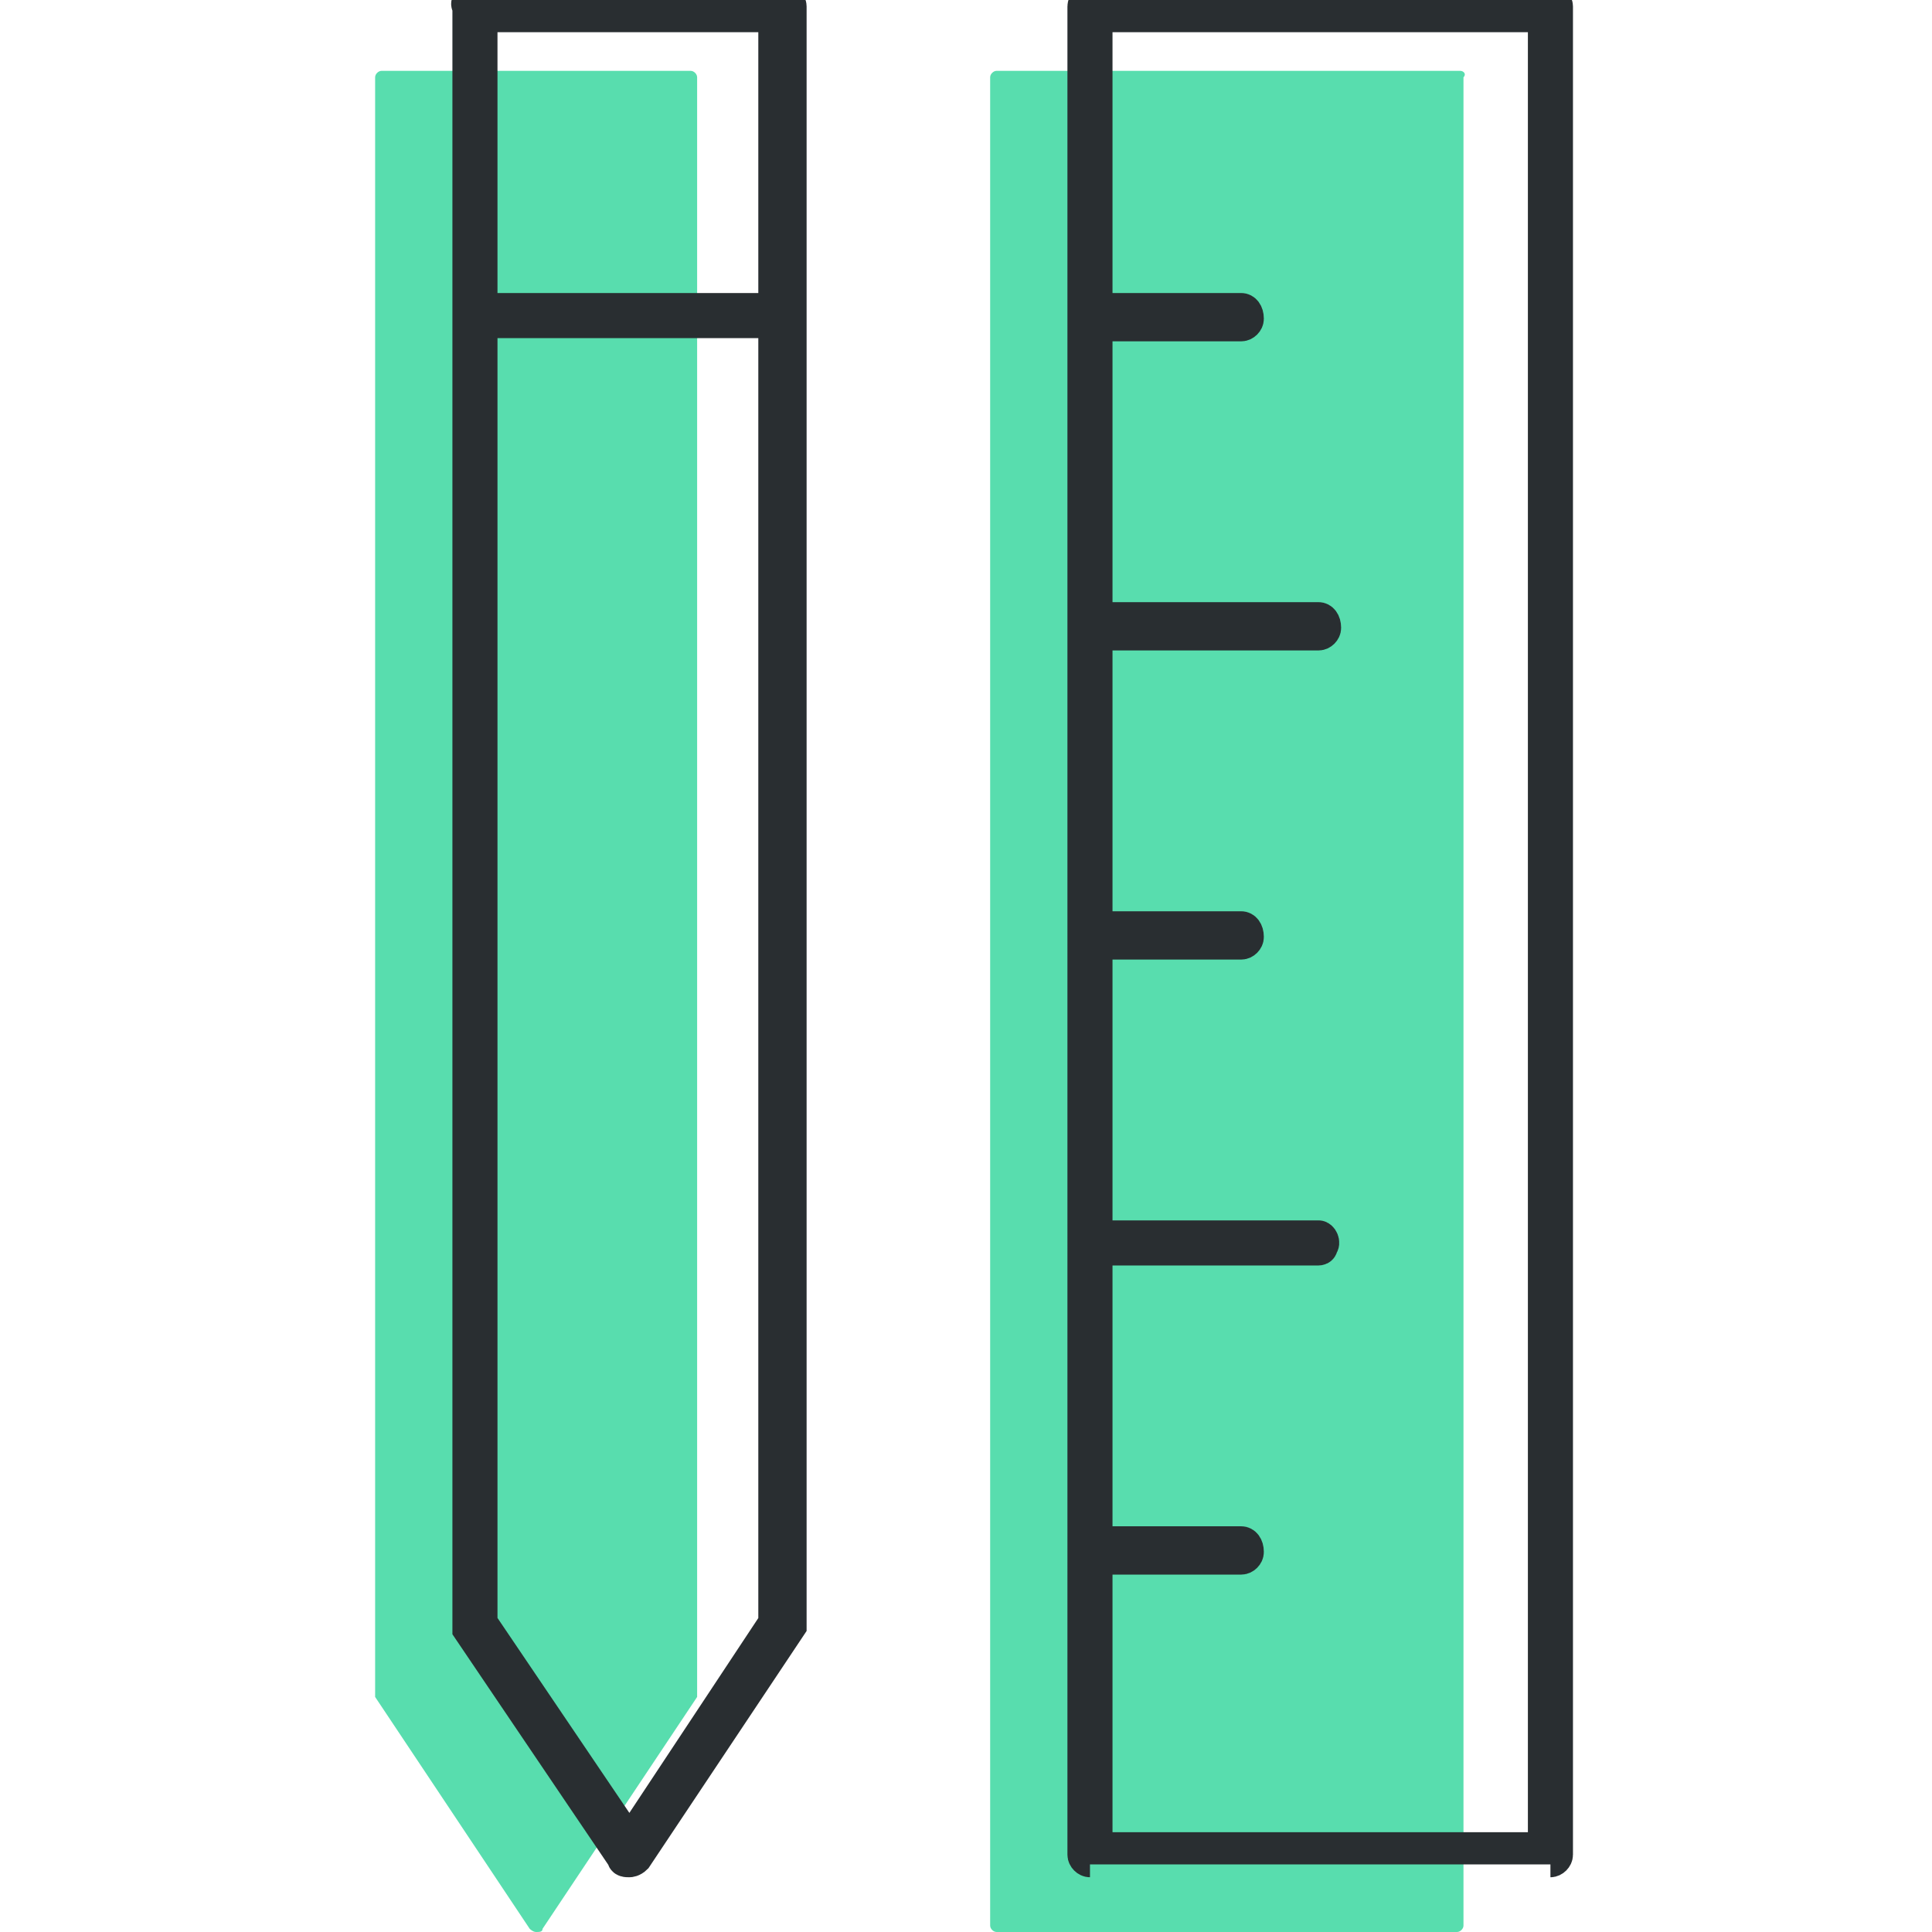
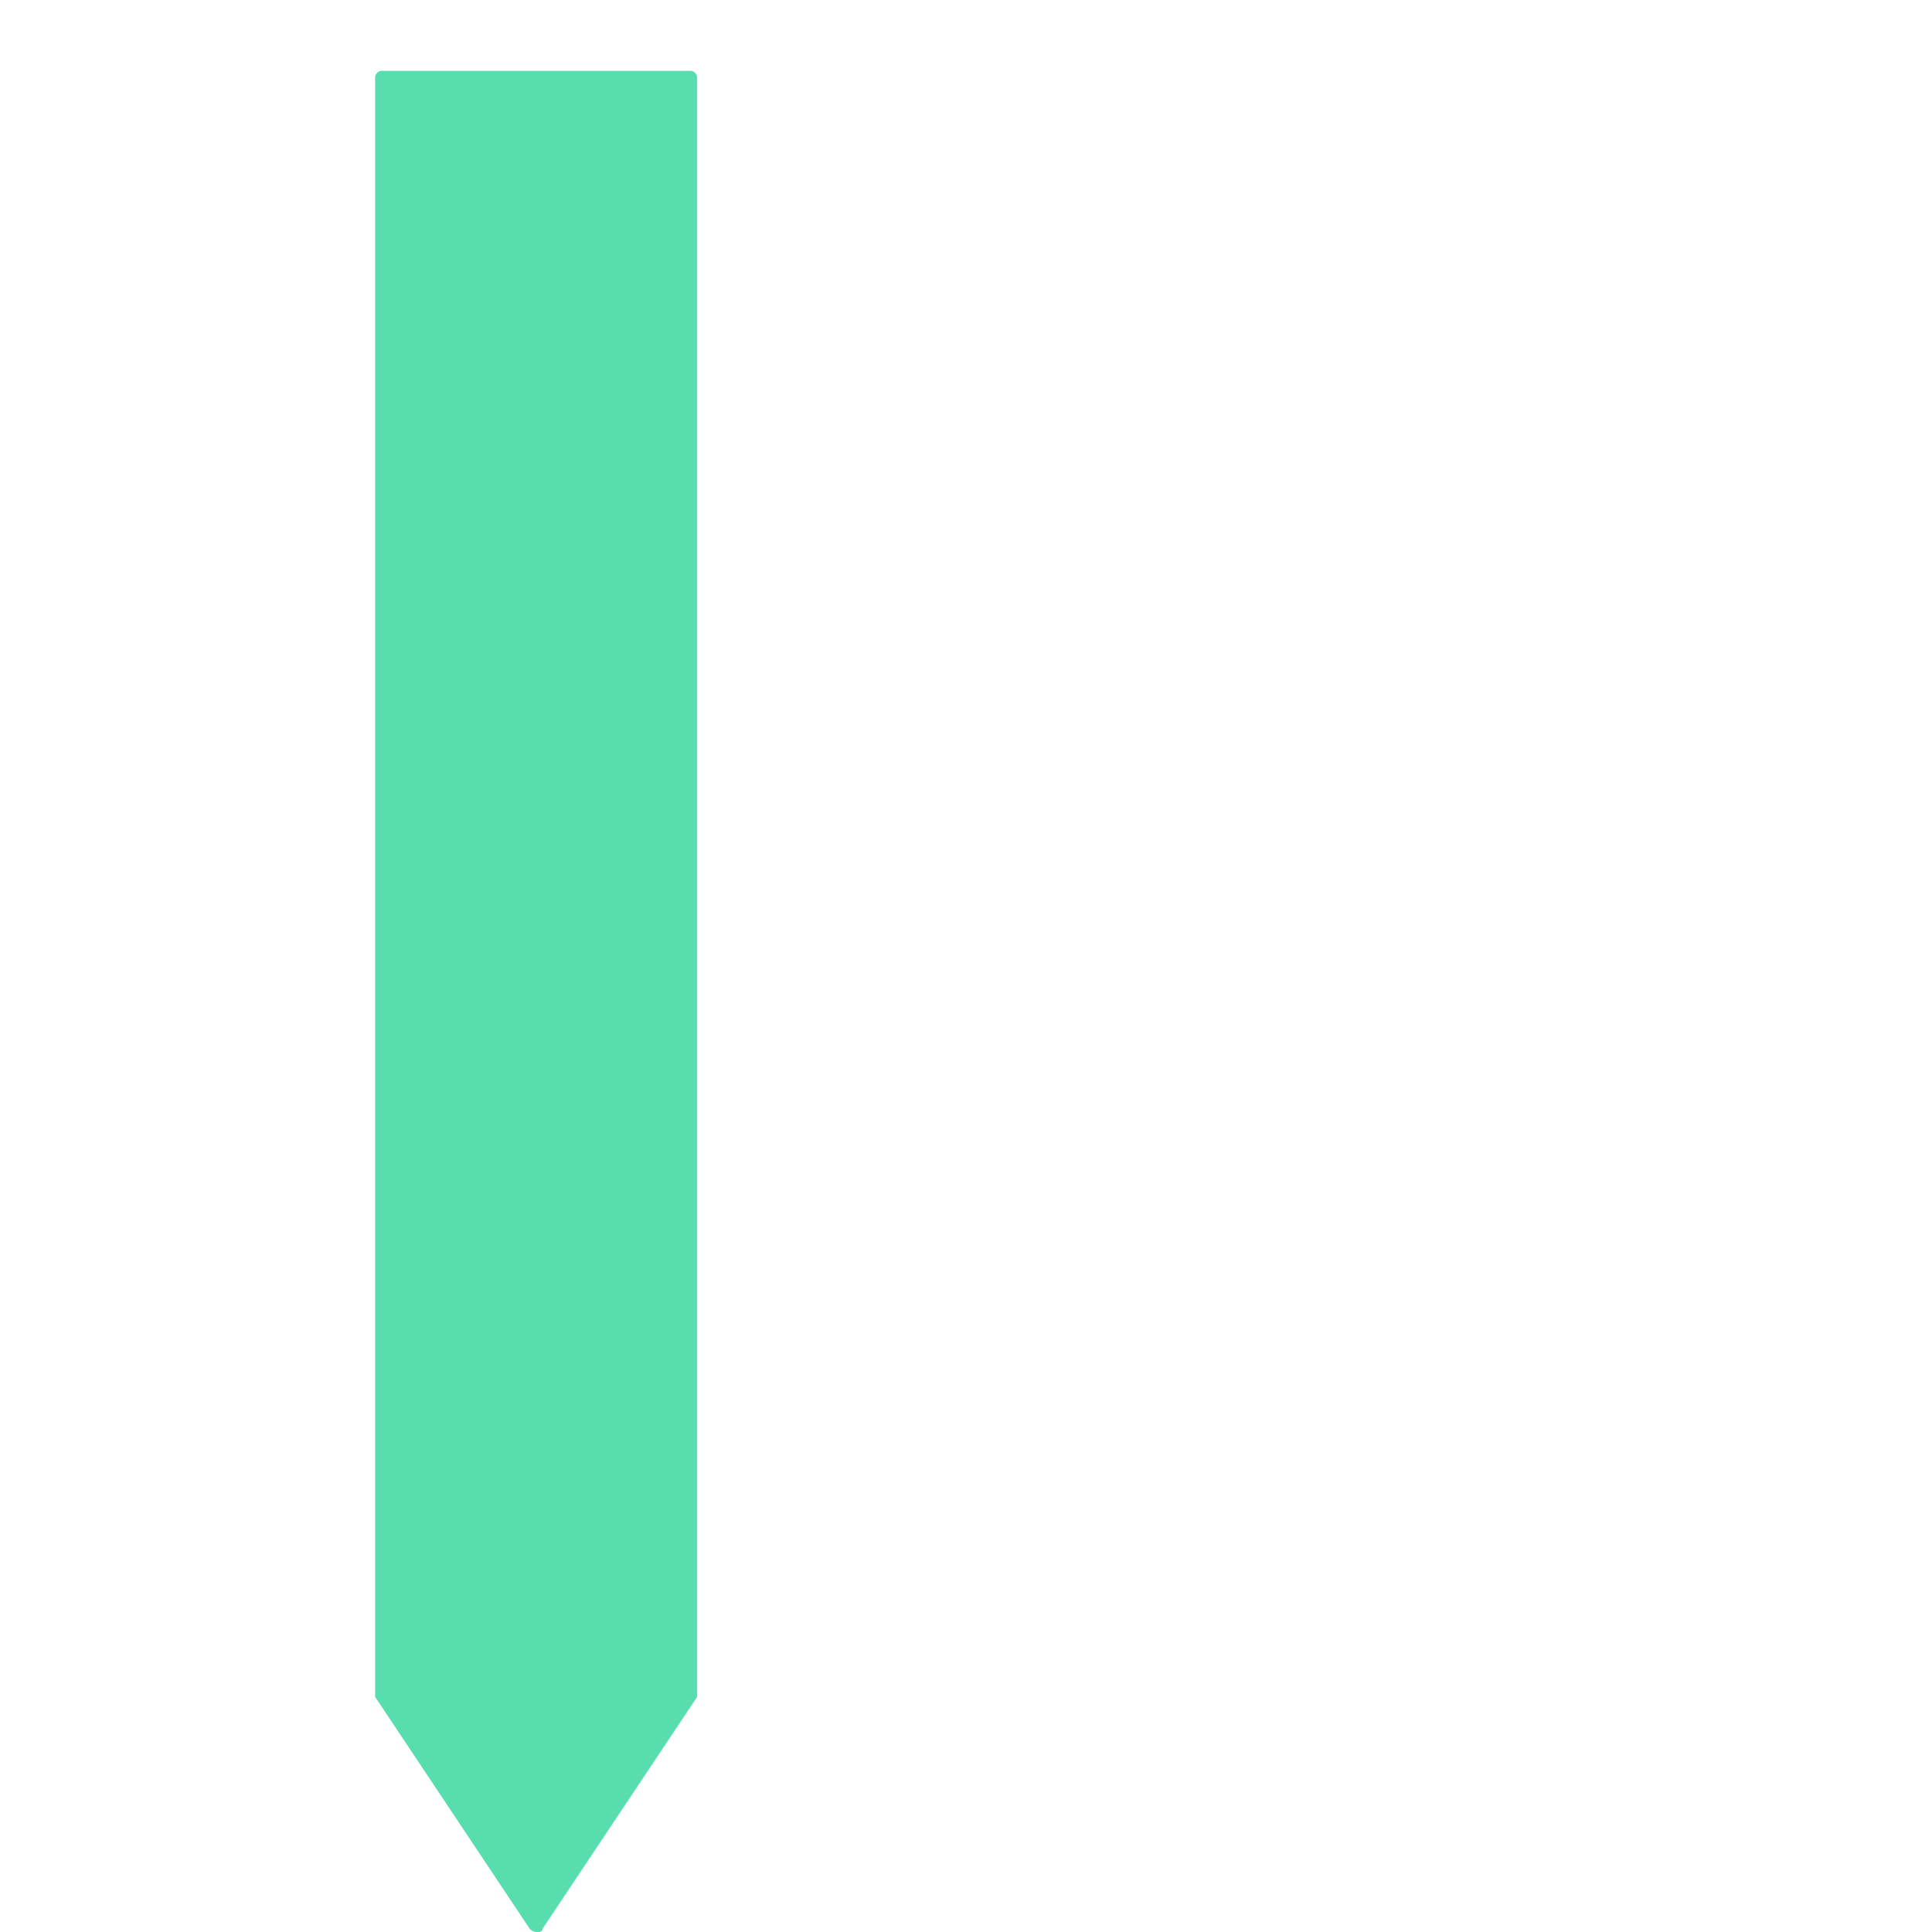
<svg xmlns="http://www.w3.org/2000/svg" id="Layer_1" x="0px" y="0px" width="60" height="60" viewBox="0 0 60 60" style="enable-background:new 0 0 60 60;" xml:space="preserve">
  <style type="text/css"> .st0{fill:#58DDAE;} .st1{fill:#292E31;stroke:#292E31;stroke-miterlimit:10;} </style>
  <g>
    <g id="Layer_1-2">
-       <path class="st0" d="M45.35,2.2h-14.4c-0.1,0-0.2,0.1-0.2,0.2l0,0v57.4c0,0.1,0.1,0.2,0.2,0.2l0,0h14.3c0.1,0,0.2-0.1,0.2-0.2l0,0 V2.4C45.55,2.3,45.45,2.2,45.35,2.2L45.35,2.2z" />
      <path class="st0" d="M21.45,2.2h-9.6c-0.1,0-0.2,0.1-0.2,0.2l0,0v50.2v0.1l4.8,7.2c0,0,0.1,0.1,0.2,0.1c0.1,0,0.2,0,0.2-0.1 l4.8-7.2v-0.1V2.4C21.65,2.3,21.55,2.2,21.45,2.2z" />
      <g id="Layer_1-2-2">
-         <path class="st1" d="M33.85,57.8c-0.1,0-0.2-0.1-0.2-0.2V0.2c0-0.1,0.1-0.2,0.2-0.2h14.3c0.1,0,0.2,0.1,0.2,0.2l0,0l0,0v57.4 c0,0.1-0.1,0.2-0.2,0.2l0,0C48.15,57.8,33.85,57.8,33.85,57.8z M34.05,57.4h13.9V0.5h-13.9v9.1h4.5c0.1,0,0.2,0.1,0.2,0.3 c0,0.1-0.1,0.2-0.2,0.2h-4.5v9.1h6.9c0.1,0,0.2,0.1,0.2,0.3c0,0.1-0.1,0.2-0.2,0.2h-6.9v9.1h4.5c0.1,0,0.2,0.1,0.2,0.3 c0,0.1-0.1,0.2-0.2,0.2h-4.5v9.1h6.9c0.1,0,0.2,0.2,0.1,0.3c0,0.1-0.1,0.1-0.1,0.1h-6.9v9.1h4.5c0.1,0,0.2,0.1,0.2,0.3 c0,0.1-0.1,0.2-0.2,0.2h-4.5V57.4z" />
-         <path class="st1" d="M19.55,57.8c-0.1,0-0.2,0-0.2-0.1l-4.8-7.1v-0.1V0.2c-0.1-0.1,0-0.2,0.2-0.2h9.6c0.1,0,0.2,0.1,0.2,0.2v50.2 v0.1l-4.8,7.2C19.65,57.8,19.55,57.8,19.55,57.8z M14.95,50.4l4.6,6.8l4.5-6.8V10h-9.1V50.4z M14.95,9.6h9.1V0.5h-9.1V9.6z" />
-       </g>
+         </g>
    </g>
  </g>
</svg>